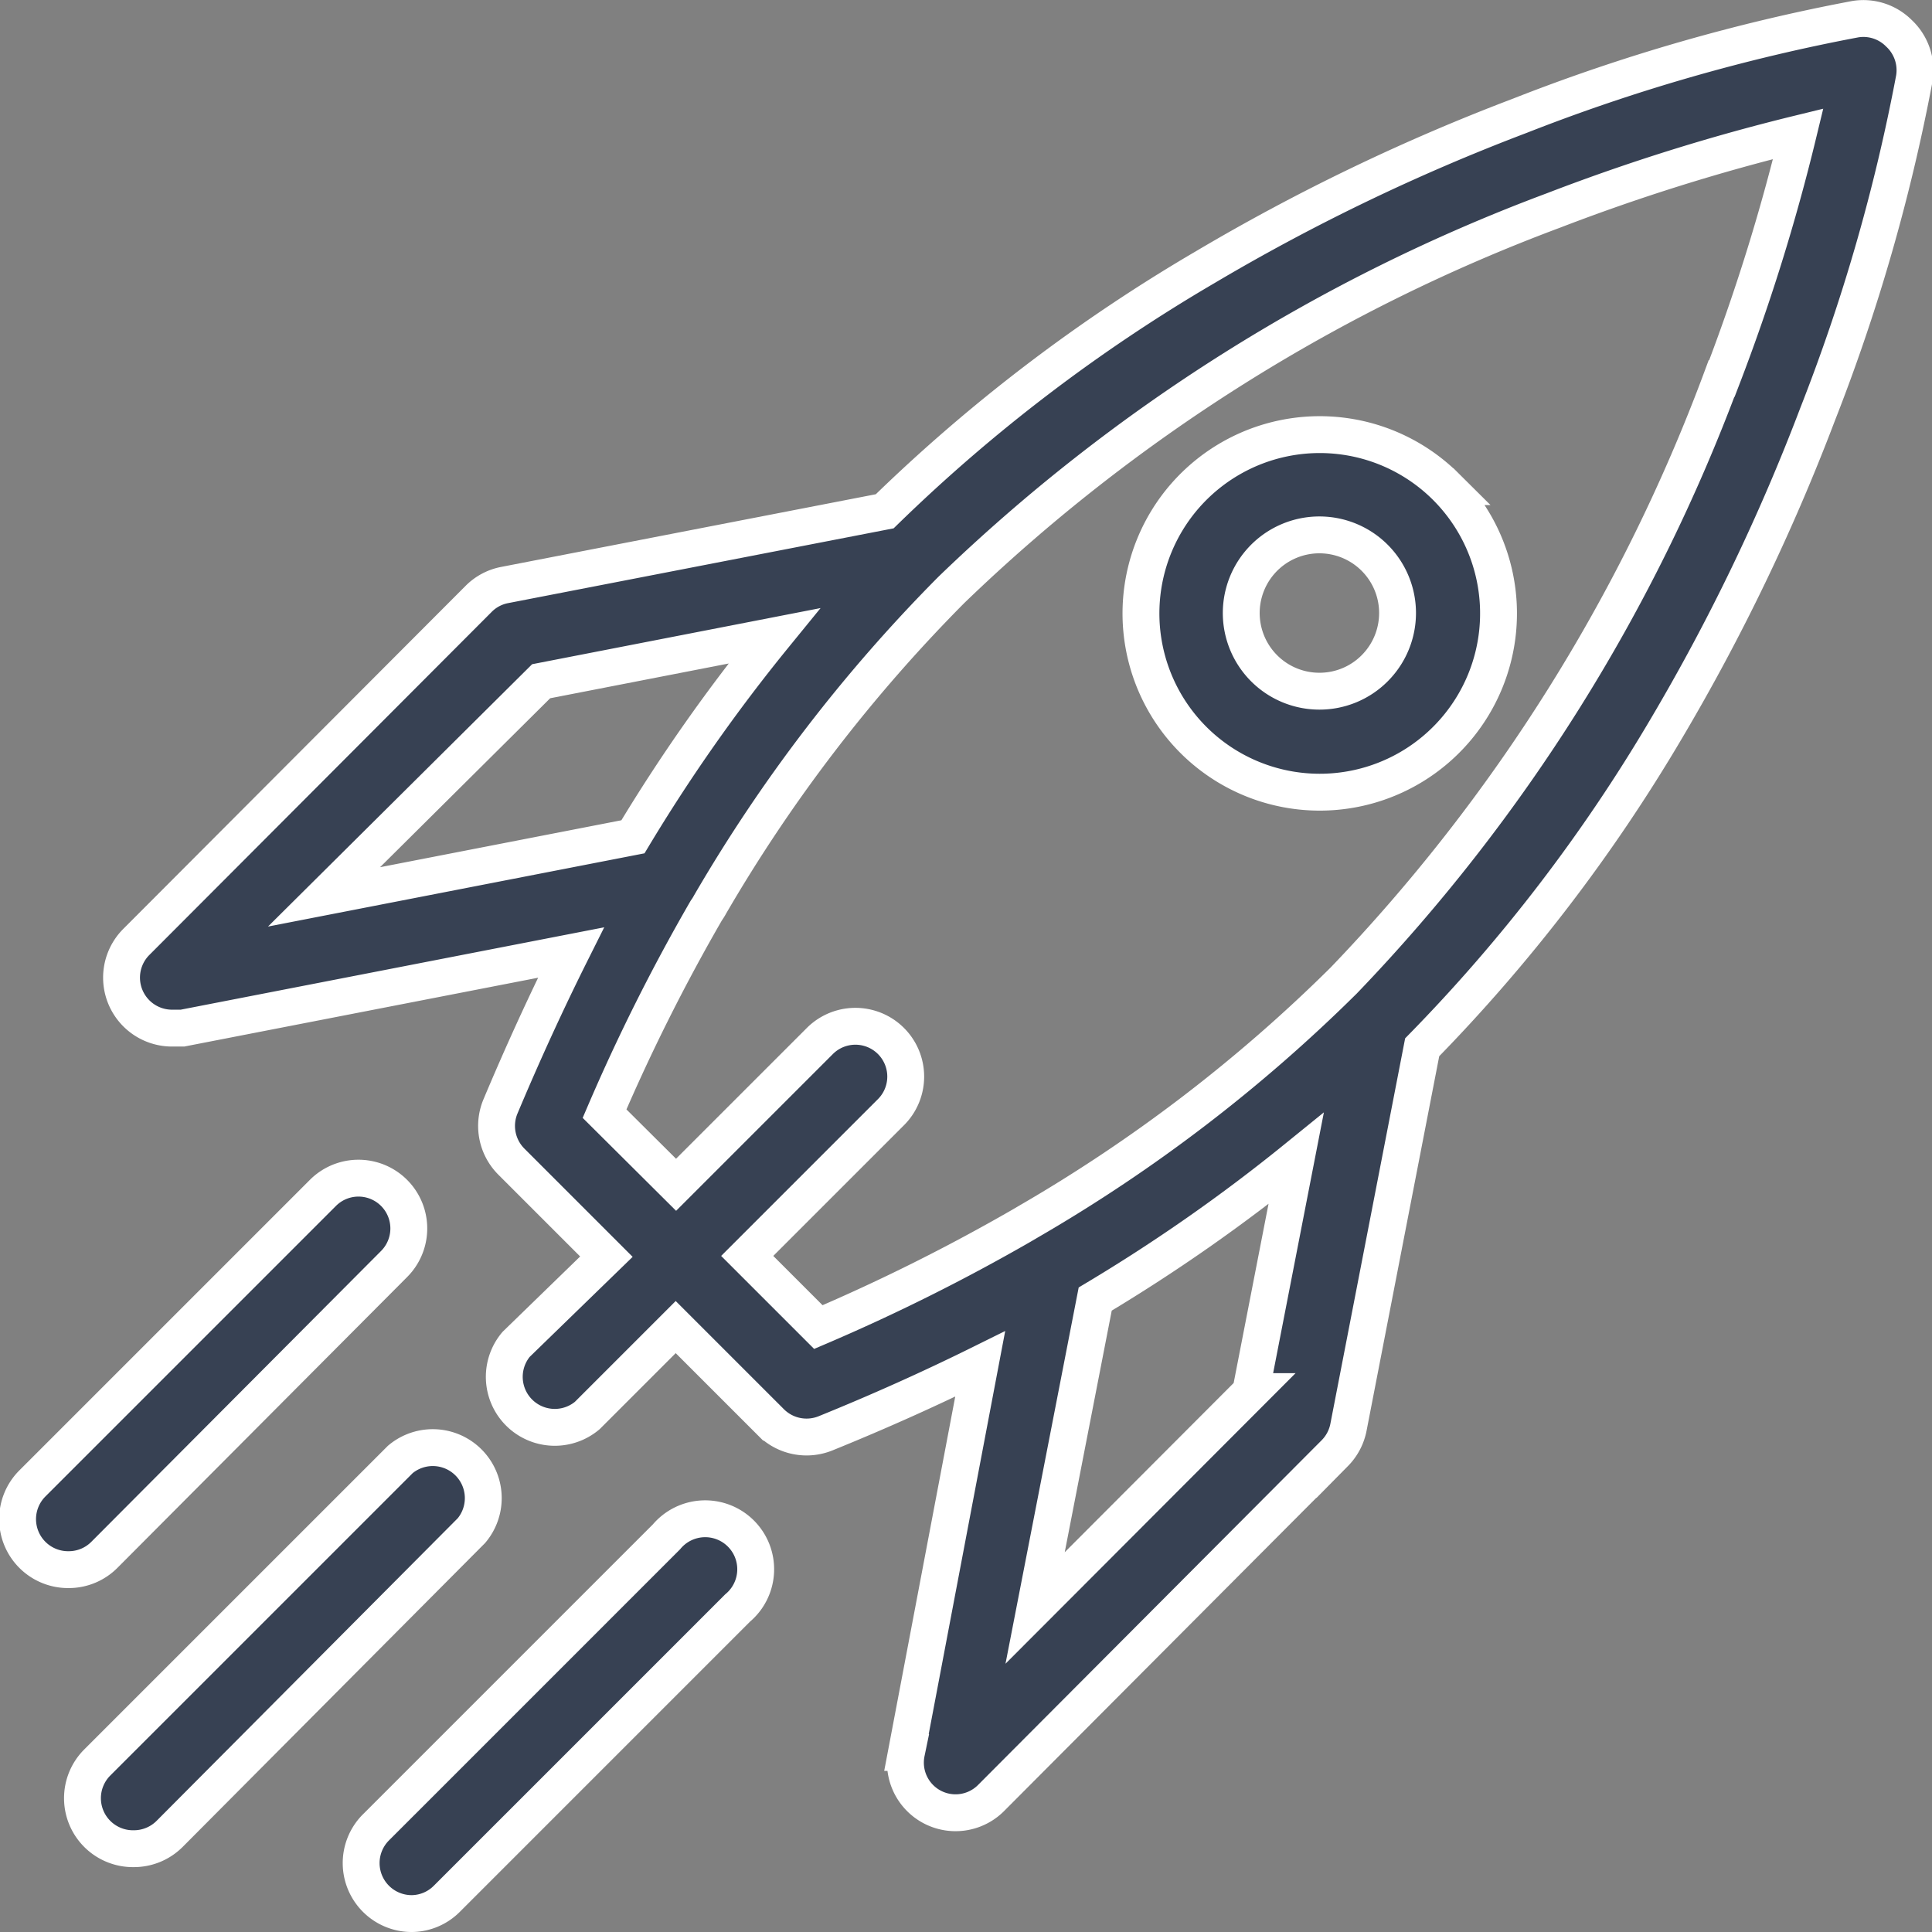
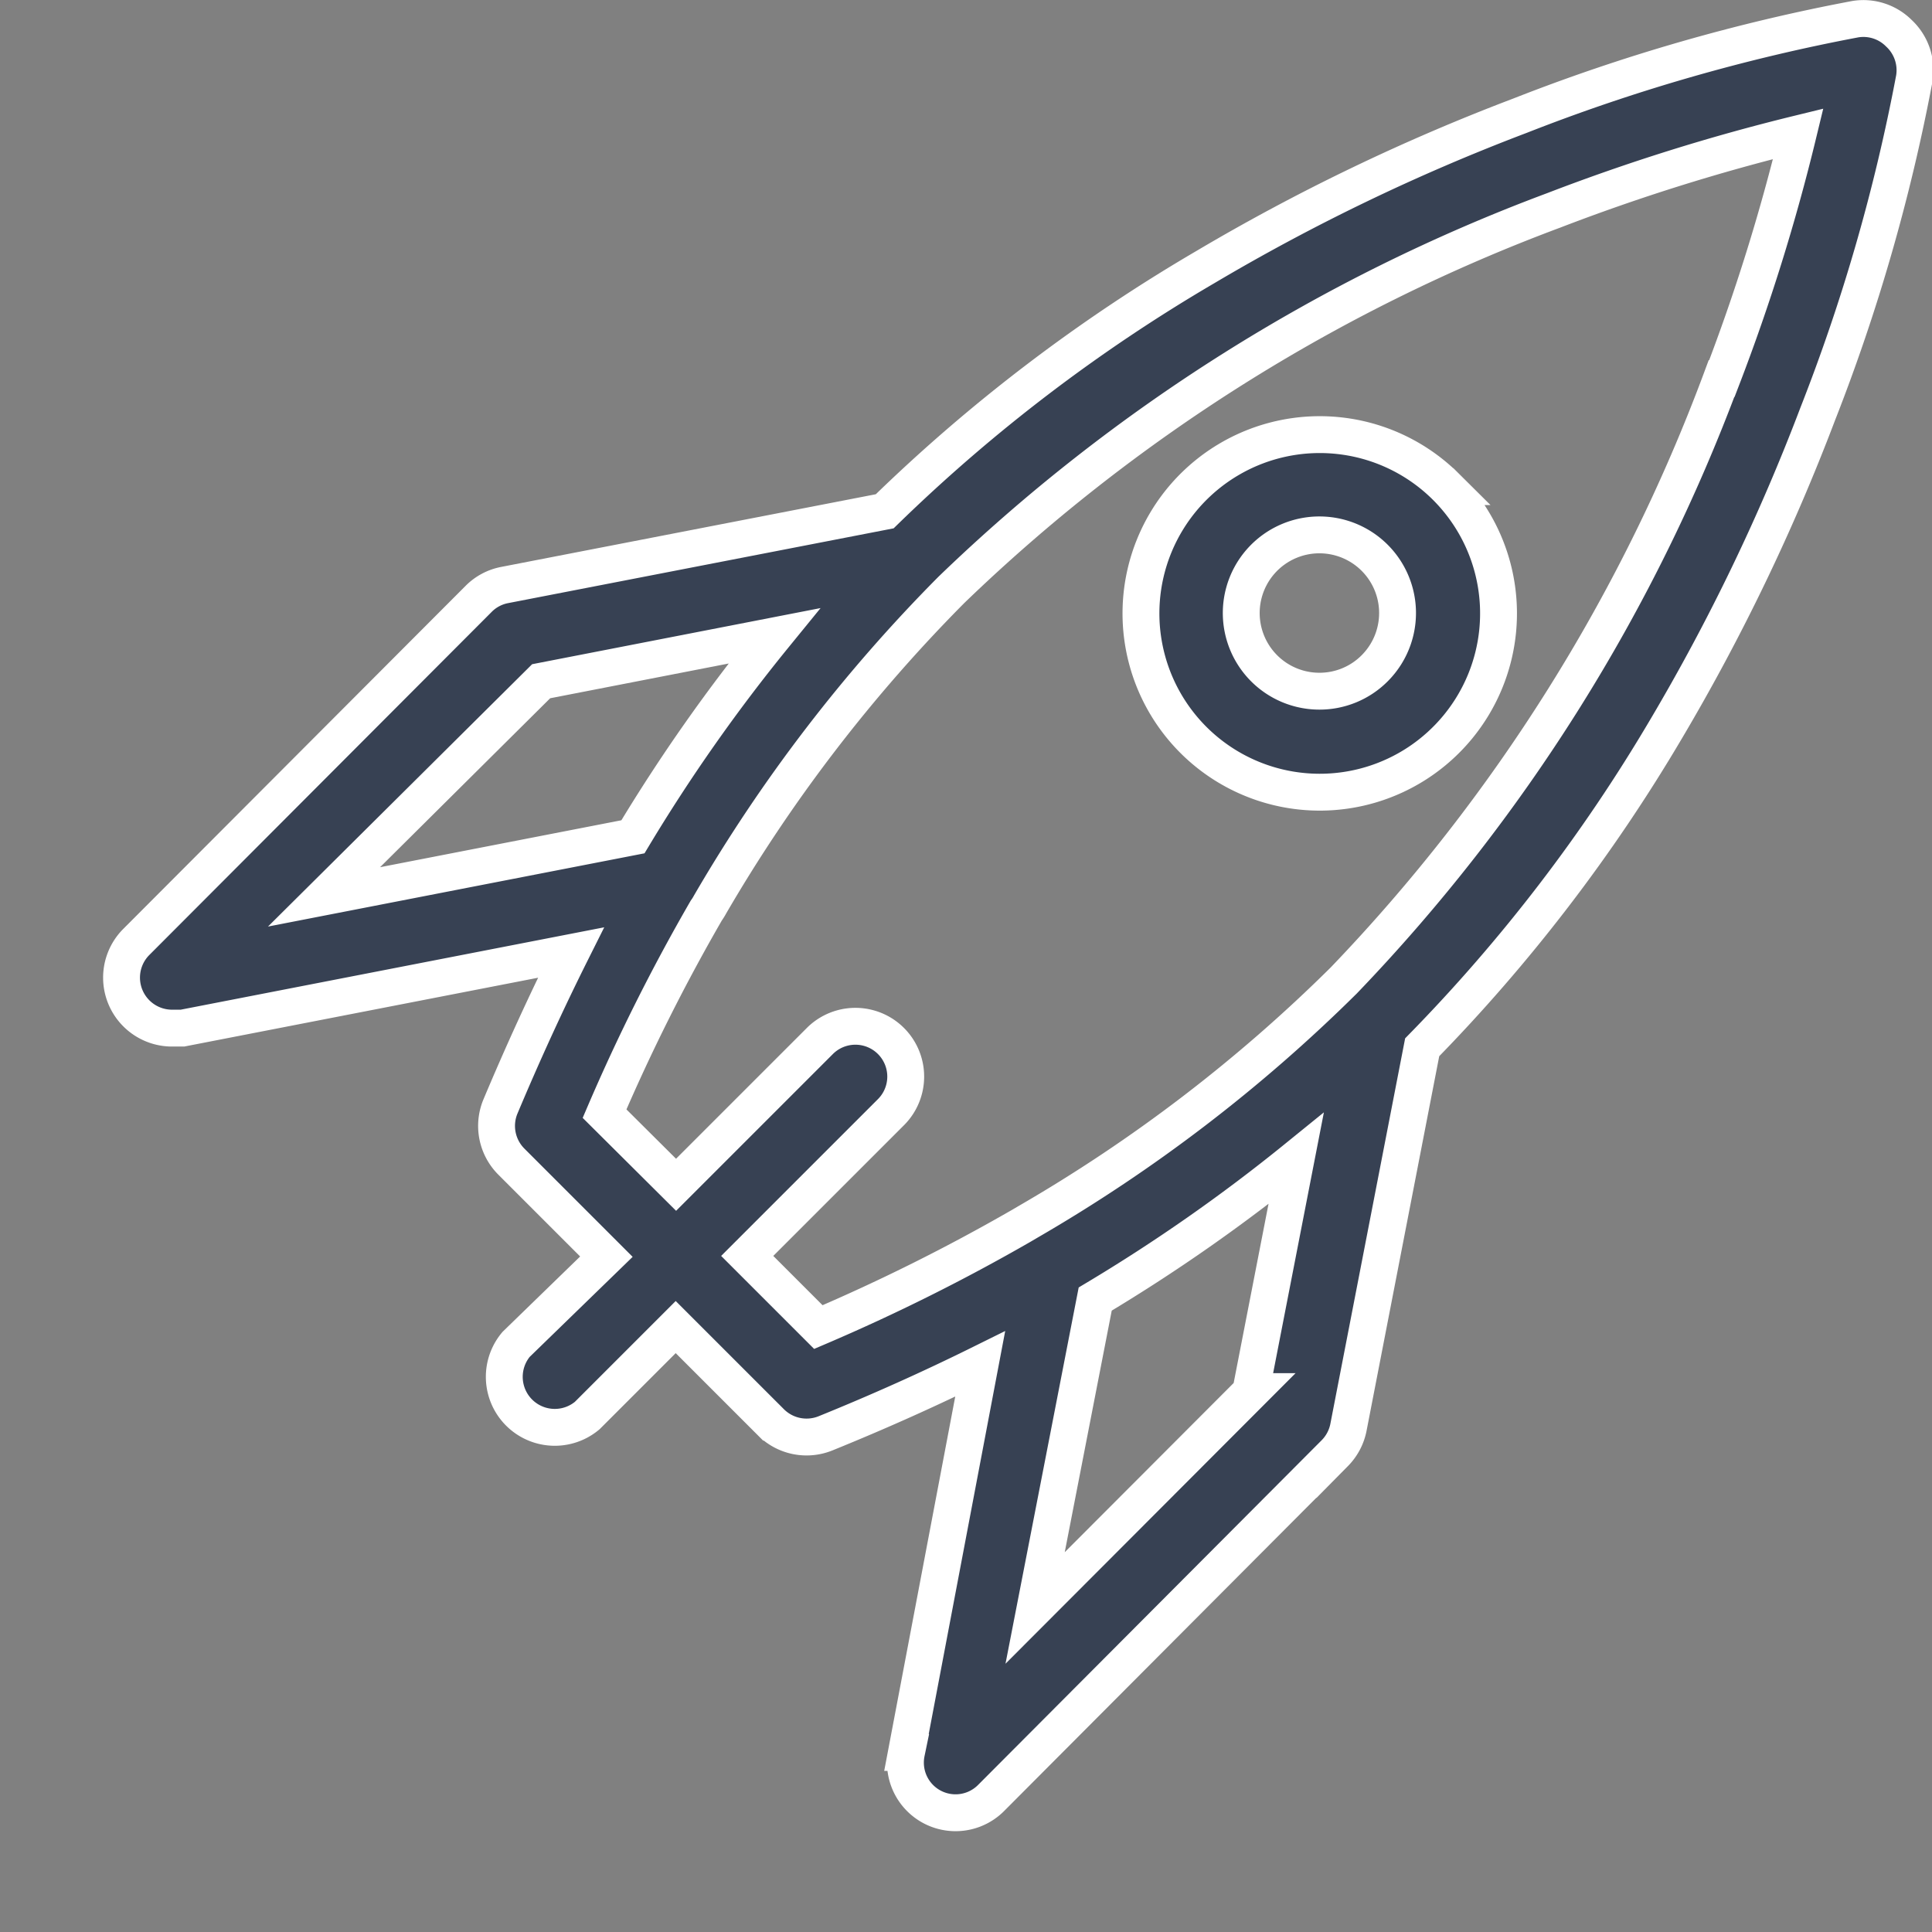
<svg xmlns="http://www.w3.org/2000/svg" viewBox="0 0 52.41 52.41">
  <rect x="0" y="0" width="52.41" height="52.41" fill="#808080" stroke="none" />
  <defs>
    <style>.cls-1{fill:#374153;stroke:#fff;stroke-miterlimit:22.93;stroke-width:1px;fill-rule:evenodd;}</style>
  </defs>
  <title>fast</title>
  <g id="Слой_2" data-name="Слой 2">
    <g id="_1" data-name="1">
      <path class="cls-1" d="M37.29,18.13a2.11,2.11,0,0,1-1.5.62h0a2.12,2.12,0,1,1,1.5-.62Zm1.93-4.93a4.85,4.85,0,1,0-3.43,8.29h0a4.85,4.85,0,0,0,3.43-8.29Z" />
-       <path class="cls-1" d="M1.87,42.58a1.37,1.37,0,0,1-1-2.33l7.89-7.89a1.36,1.36,0,0,1,1.93,1.93L2.83,42.18A1.36,1.36,0,0,1,1.87,42.58Z" />
-       <path class="cls-1" d="M3.63,50.15a1.37,1.37,0,0,1-1-2.33l8.23-8.23a1.37,1.37,0,0,1,1.93,1.93L4.6,49.75A1.37,1.37,0,0,1,3.63,50.15Z" />
-       <path class="cls-1" d="M11.19,51.91a1.37,1.37,0,0,1-1-2.33l7.89-7.89a1.37,1.37,0,1,1,1.93,1.93l-7.89,7.89A1.36,1.36,0,0,1,11.19,51.91Z" />
      <path class="cls-1" d="M46.7,10.27A47.38,47.38,0,0,1,36.45,26.6a42.16,42.16,0,0,1-8.57,6.55l-.17.1A51.85,51.85,0,0,1,22.2,36l-1.93-1.93,3.9-3.9a1.36,1.36,0,1,0-1.93-1.93l-3.9,3.9L16.4,30.21a51.8,51.8,0,0,1,2.76-5.51,1.42,1.42,0,0,0,.1-.16A42.24,42.24,0,0,1,25.81,16,47.32,47.32,0,0,1,42.14,5.71a54.45,54.45,0,0,1,6.64-2.08,53.66,53.66,0,0,1-2.07,6.64ZM33.93,37.75l1.23-6.32a46.66,46.66,0,0,1-5.45,3.81l-1.63,8.38,5.86-5.87ZM8.79,24.33l8.38-1.63A46.72,46.72,0,0,1,21,17.25l-6.32,1.23L8.79,24.33ZM51.51.9A1.36,1.36,0,0,0,50.33.52a50.43,50.43,0,0,0-9.1,2.62,55.11,55.11,0,0,0-8.54,4.11A45,45,0,0,0,24,13.87l-10.31,2a1.35,1.35,0,0,0-.7.37L3.69,25.56a1.37,1.37,0,0,0,1,2.33l.26,0,10.54-2.05q-1,2-1.92,4.19a1.37,1.37,0,0,0,.3,1.48l2.58,2.58L14,36.47a1.37,1.37,0,0,0,1.93,1.93l2.4-2.4,2.58,2.58a1.37,1.37,0,0,0,1.49.3Q24.57,38,26.59,37l-2,10.54a1.36,1.36,0,0,0,2.31,1.22l9.31-9.34a1.37,1.37,0,0,0,.37-.7l2-10.31a45,45,0,0,0,6.62-8.64,55.23,55.23,0,0,0,4.11-8.54,50.53,50.53,0,0,0,2.62-9.1A1.37,1.37,0,0,0,51.51.9Z" />
    </g>
  </g>
</svg>